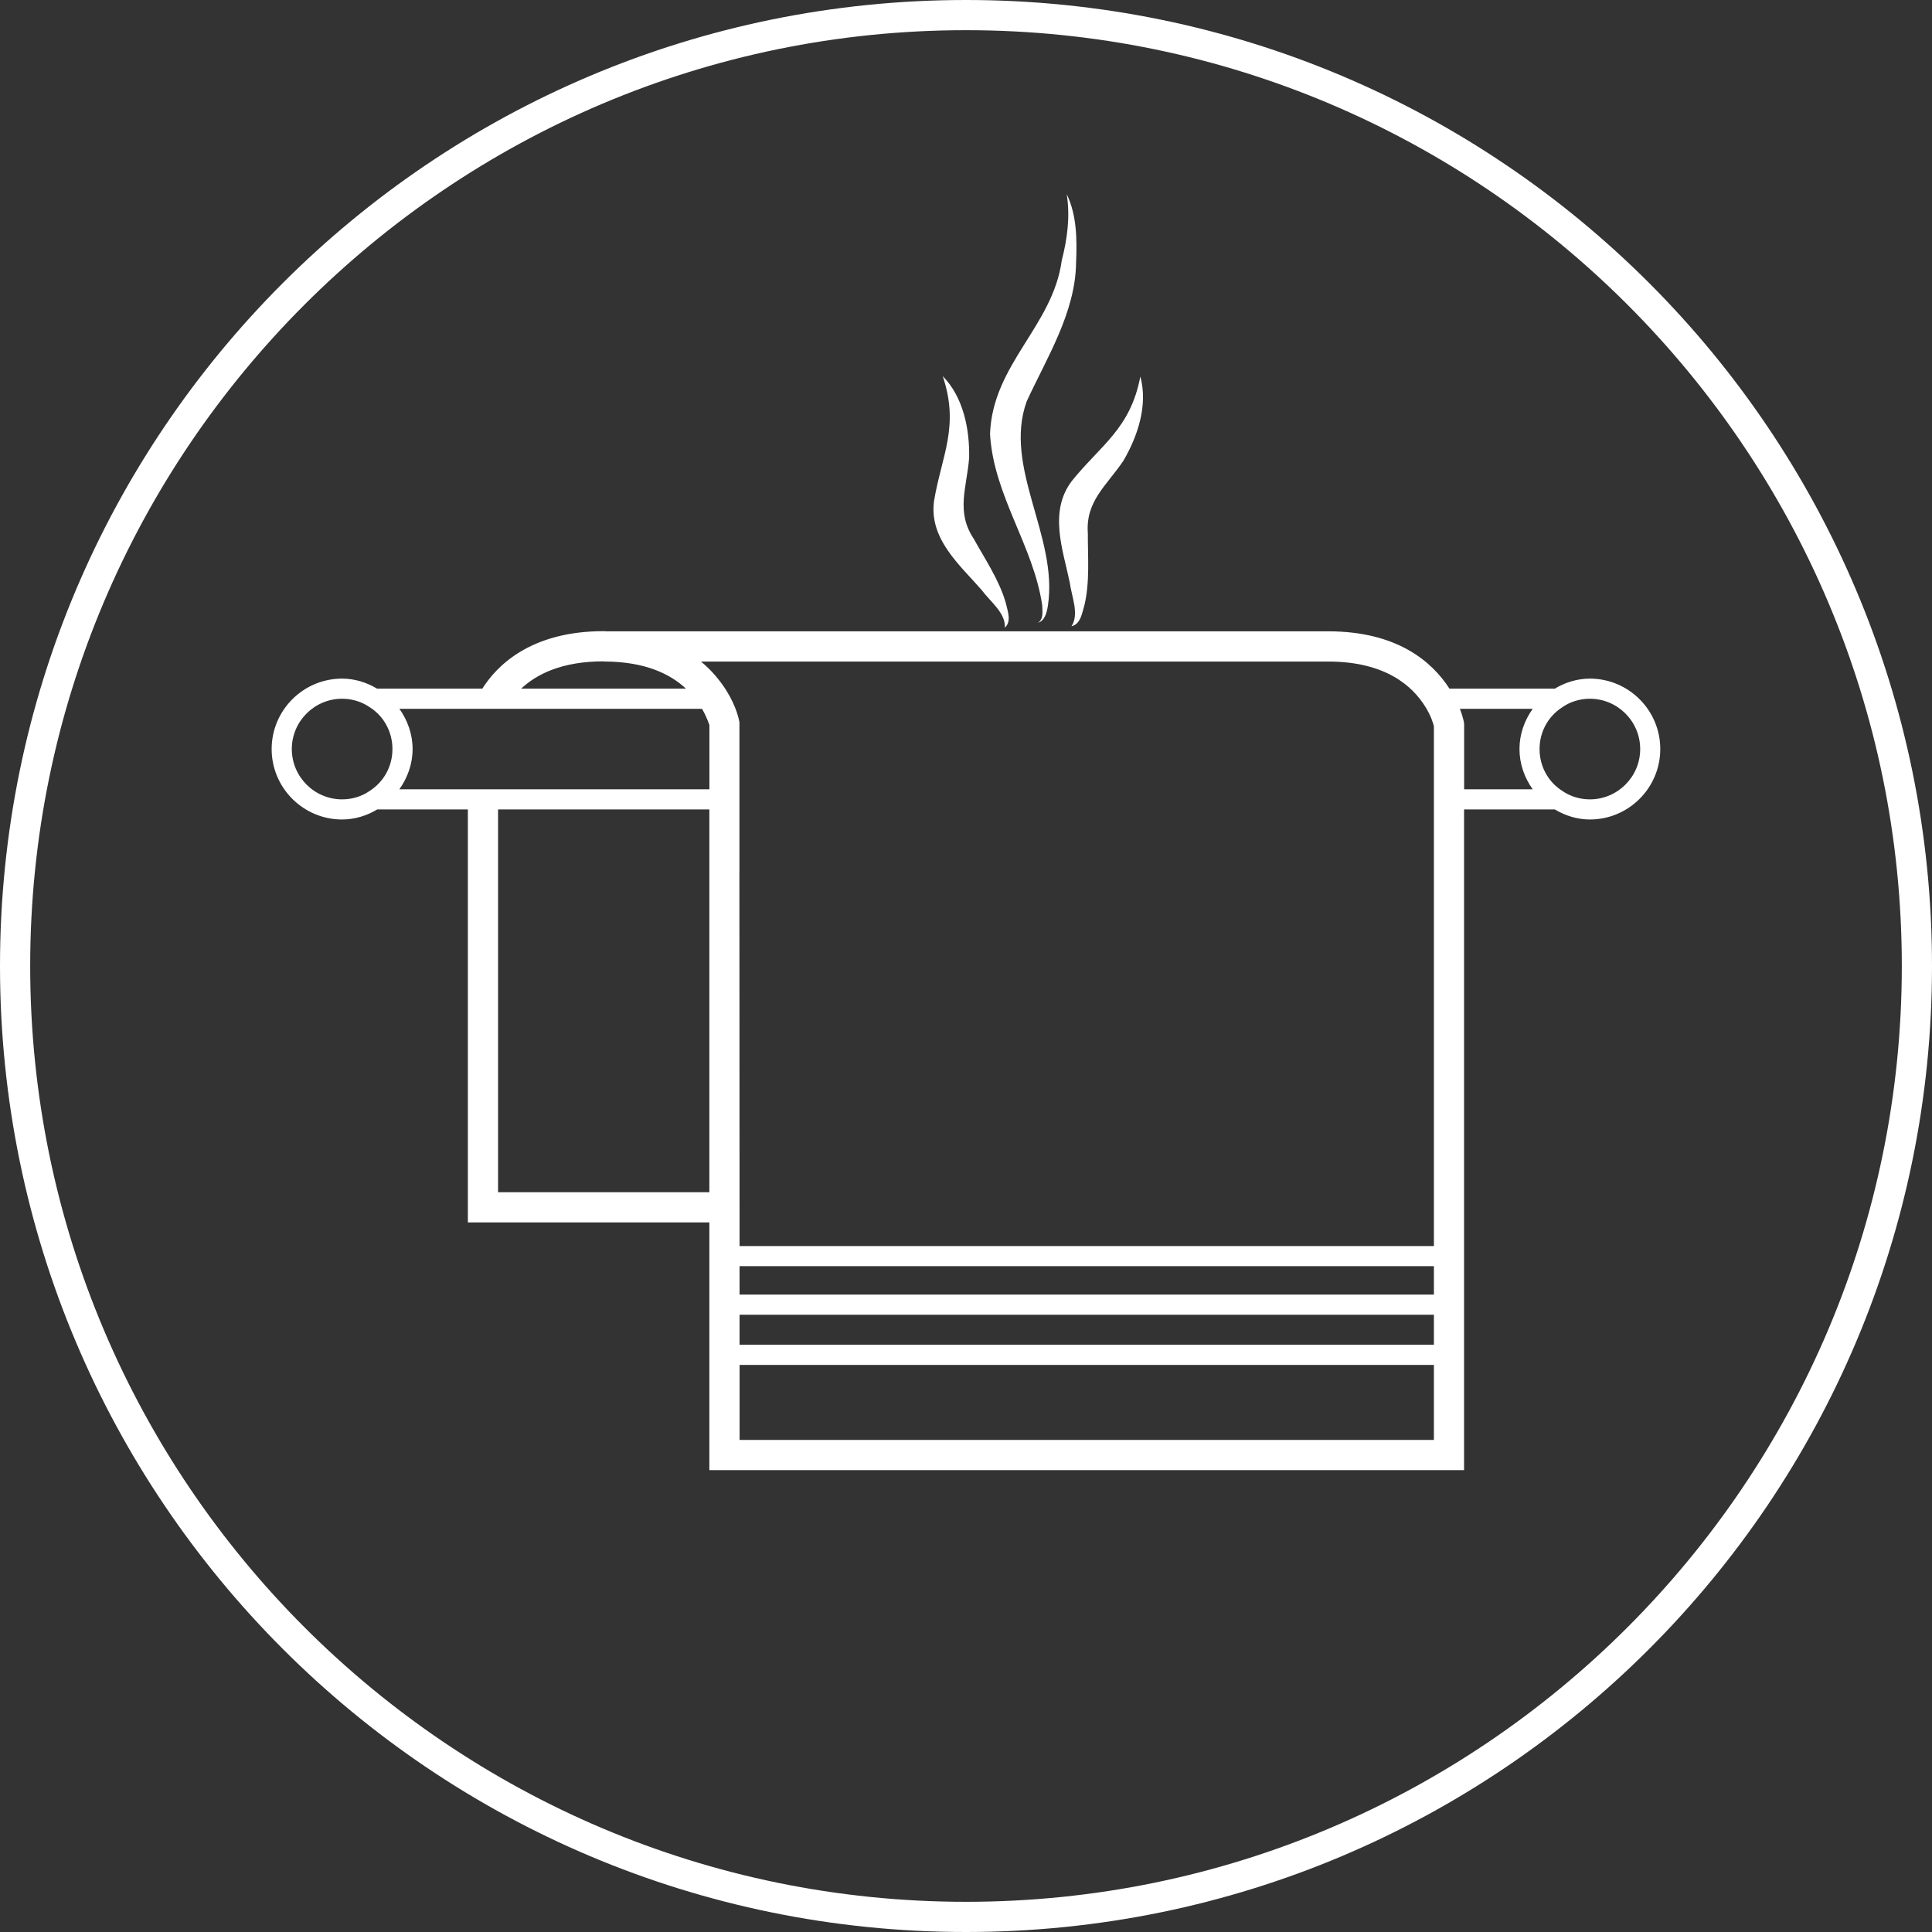
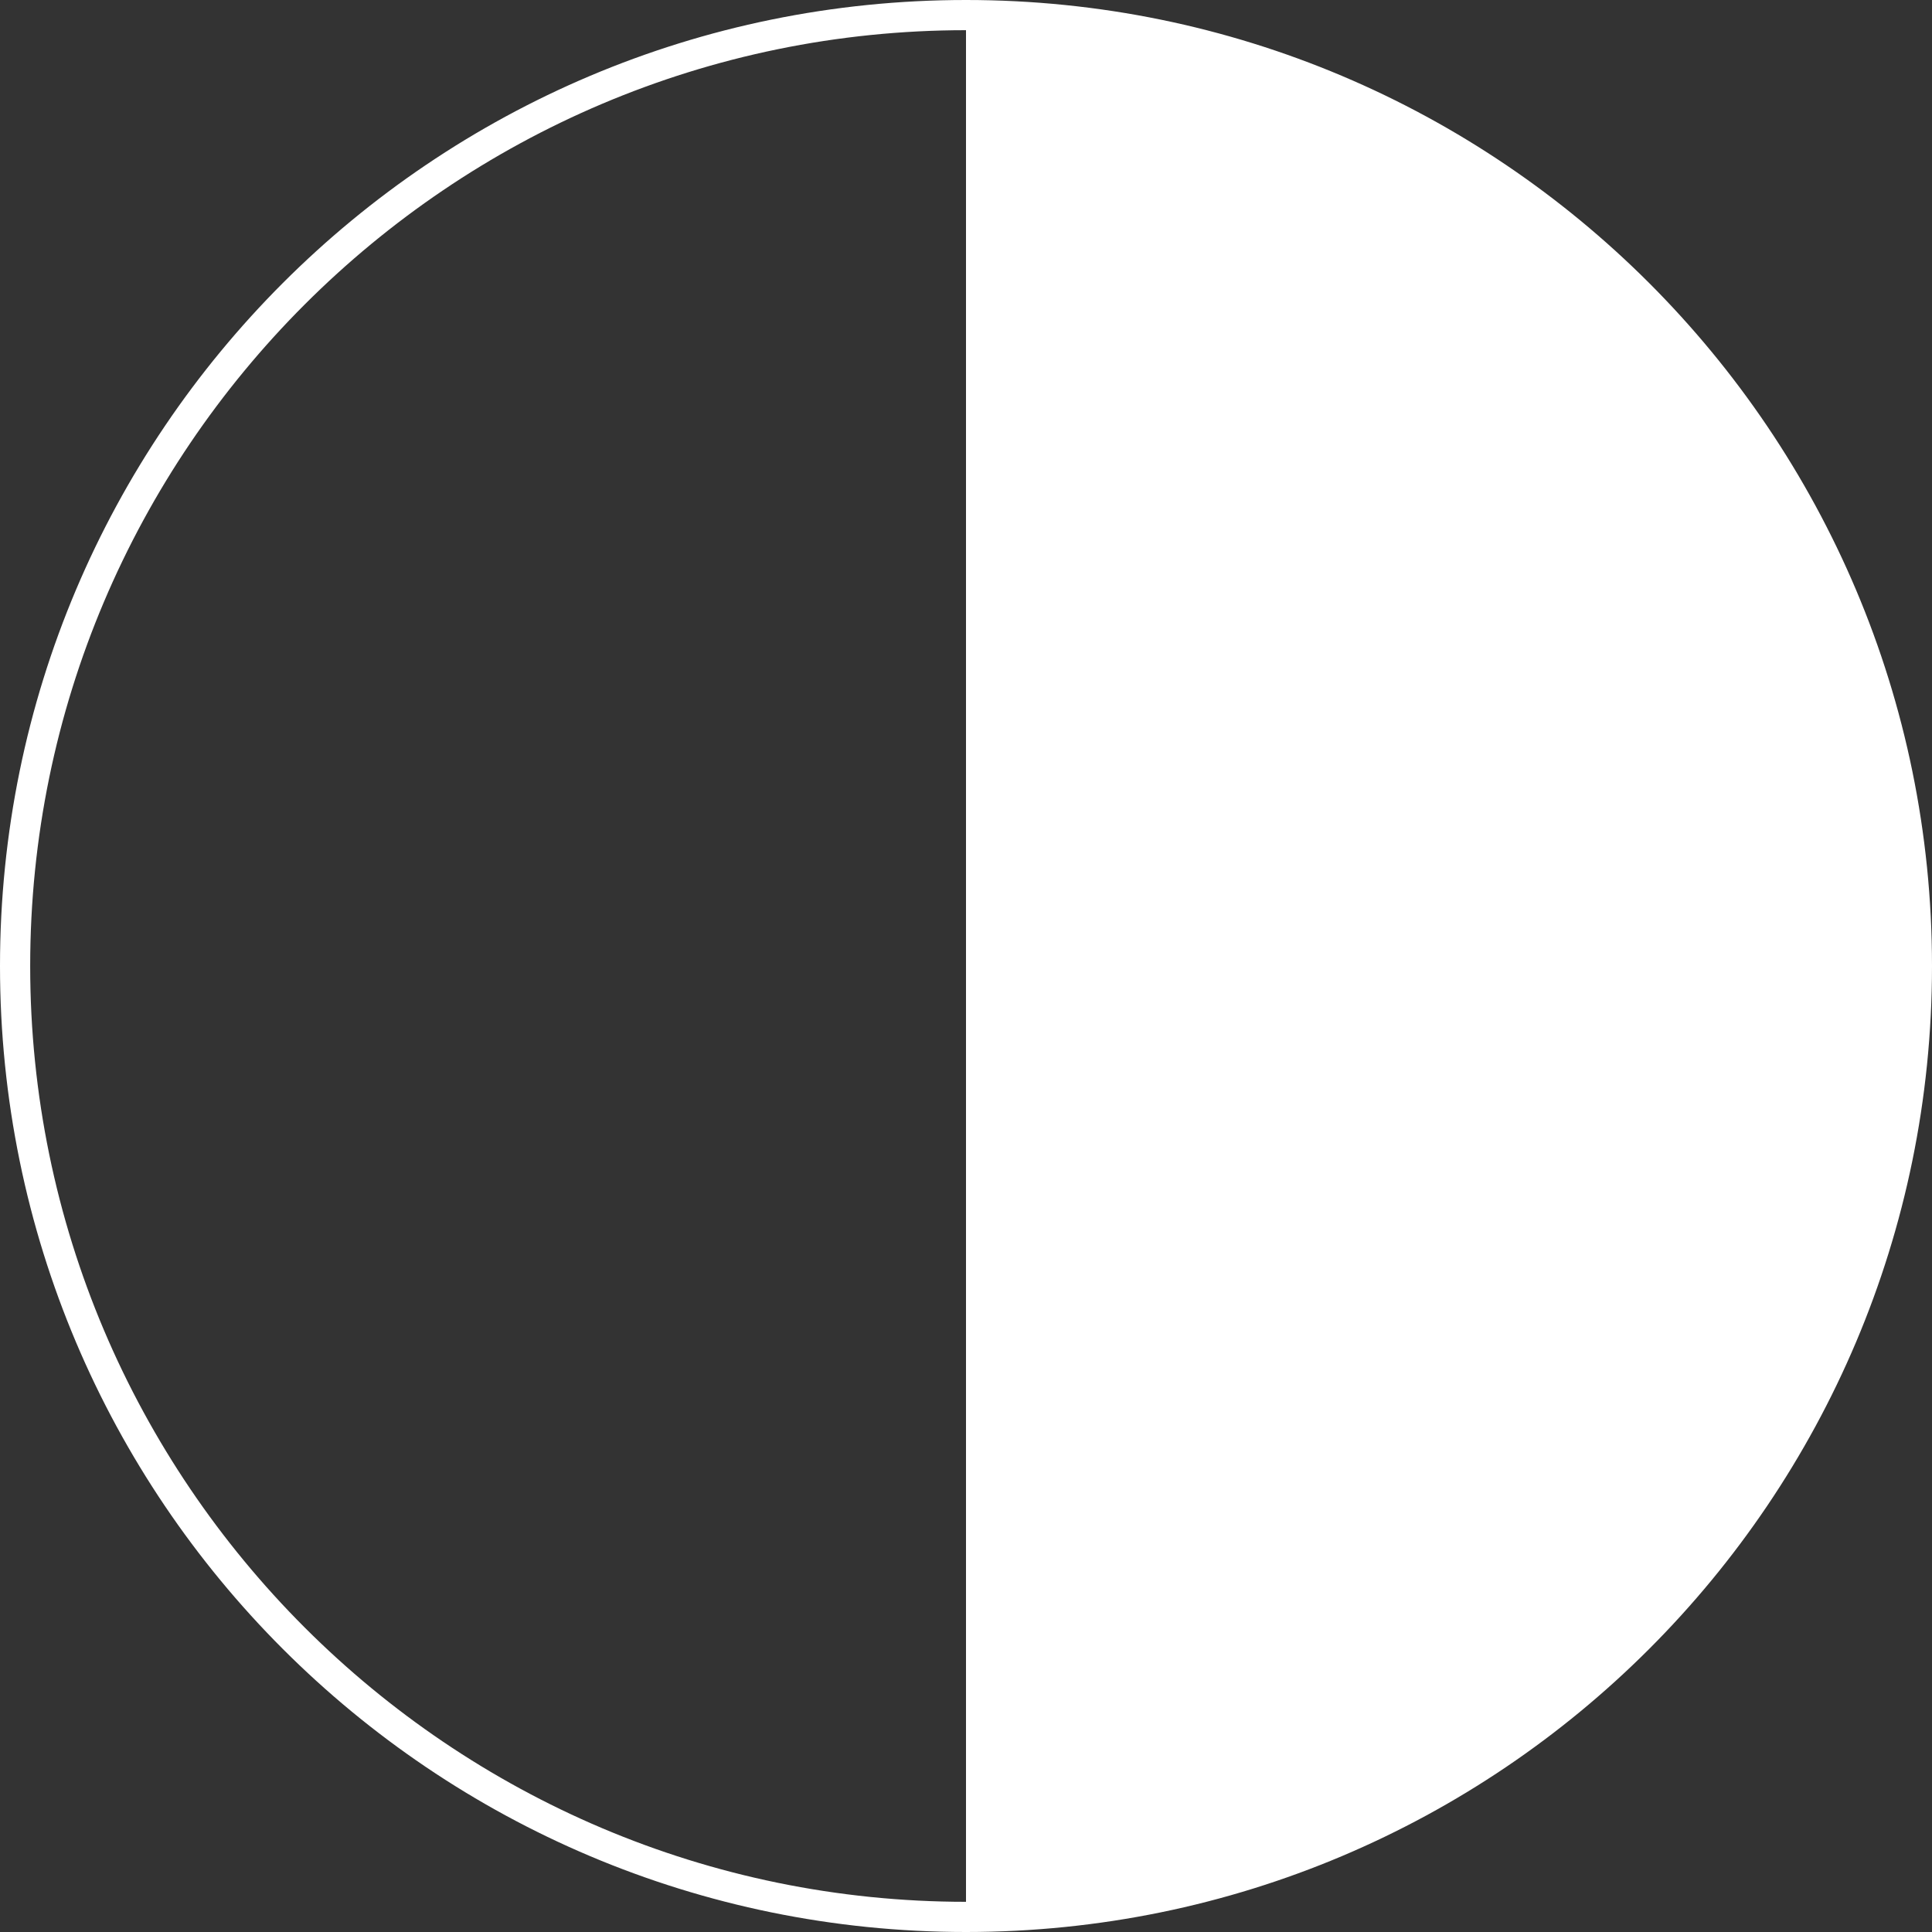
<svg xmlns="http://www.w3.org/2000/svg" viewBox="0 0 48 48" data-name="Layer 1" id="a">
  <rect x="0" y="0" width="48" height="48" fill="#333333" stroke="none" />
-   <path stroke-width="0" fill="#fff" d="M24,0C10.745,0,0,10.745,0,24s10.745,24,24,24,24-10.745,24-24S37.255,0,24,0ZM24,47.25C11.18,47.25.75,36.82.75,24S11.18.75,24,.75s23.25,10.43,23.25,23.25-10.43,23.25-23.25,23.25Z" />
-   <path stroke-width="0" fill="#fff" d="M39.5,16.86c-.315,0-.619.096-.872.25h-2.616c-.427-.663-1.289-1.425-3.012-1.425H15.062c-.022,0-.04-.004-.063-.004-1.829,0-2.665.871-3.016,1.429h-2.613c-.258-.155-.559-.25-.871-.25-.965,0-1.75.785-1.75,1.75s.785,1.75,1.75,1.75c.316,0,.62-.096.873-.25h2.252v10.261h6v6.154h18.75v-16.415h2.255c.257.155.558.25.87.25.965,0,1.75-.785,1.75-1.75s-.785-1.75-1.75-1.75ZM17.441,17.61c.128.218.177.396.184.4v1.6h-7.703c.204-.288.329-.63.329-1s-.125-.713-.328-1h7.519ZM14.999,16.431h0v.004c1.026,0,1.654.31,2.044.675h-4.095c.388-.365,1.017-.679,2.05-.679ZM8.5,19.86c-.689,0-1.25-.561-1.25-1.25s.561-1.25,1.25-1.25c.246,0,.487.073.686.211.353.224.564.613.564,1.039s-.21.815-.573,1.045c-.19.132-.43.205-.677.205ZM12.374,29.621v-9.511h5.25v9.511h-5.25ZM18.371,21.658v-3.721s-.002-.002-.002-.002v-.002c-.006-.037-.07-.375-.318-.769-.058-.097-.138-.207-.23-.32-.013-.016-.025-.031-.039-.047-.102-.12-.22-.242-.367-.361h15.585c1.423,0,2.096.61,2.413,1.125.139.222.196.414.212.481v12.916h-17.251v-.585s0,0,0,0l-.004-8.713ZM18.374,32.664h17.251v.747h-17.251v-.747ZM18.374,32.164v-.707s17.251,0,17.251,0v.707h-17.251ZM18.375,35.775v-1.864s17.25,0,17.25,0v1.864h-17.25ZM36.37,17.937c-.004-.021-.032-.15-.099-.327h1.809c-.205.288-.329.63-.329,1s.125.713.328,1h-1.703v-1.61l-.005-.063ZM39.5,19.86c-.247,0-.487-.073-.686-.211-.353-.224-.564-.612-.564-1.039s.211-.815.573-1.044c.191-.133.431-.206.677-.206.689,0,1.25.561,1.25,1.25s-.561,1.25-1.25,1.25Z" />
+   <path stroke-width="0" fill="#fff" d="M24,0C10.745,0,0,10.745,0,24s10.745,24,24,24,24-10.745,24-24S37.255,0,24,0ZM24,47.25C11.18,47.25.75,36.82.75,24S11.18.75,24,.75Z" />
  <path stroke-width="0" fill="#fff" d="M26.577,14.465c.046.361.243.789.044,1.094.23-.052.263-.336.319-.515.141-.58.084-1.228.087-1.791-.06-.803.465-1.185.882-1.804.363-.618.615-1.393.422-2.094-.245,1.295-.982,1.702-1.7,2.593-.584.764-.219,1.721-.055,2.517Z" />
-   <path stroke-width="0" fill="#fff" d="M24.965,15.594c.175-.158.065-.421.026-.605-.161-.575-.528-1.112-.8-1.605-.445-.671-.174-1.261-.113-2.005.015-.717-.145-1.516-.656-2.033.42,1.25-.024,1.964-.215,3.093-.135.952.651,1.608,1.184,2.222.216.292.598.569.574.933Z" />
-   <path stroke-width="0" fill="#fff" d="M25.789,15.471c.174-.048.221-.268.246-.423.261-1.716-1.118-3.438-.527-5.076.491-1.07,1.212-2.203,1.227-3.446.024-.573.02-1.18-.232-1.7.088.561.013,1.112-.124,1.644-.221,1.638-1.72,2.576-1.782,4.314.091,1.538,1.081,2.772,1.297,4.259.003.146.038.337-.105.428Z" />
</svg>